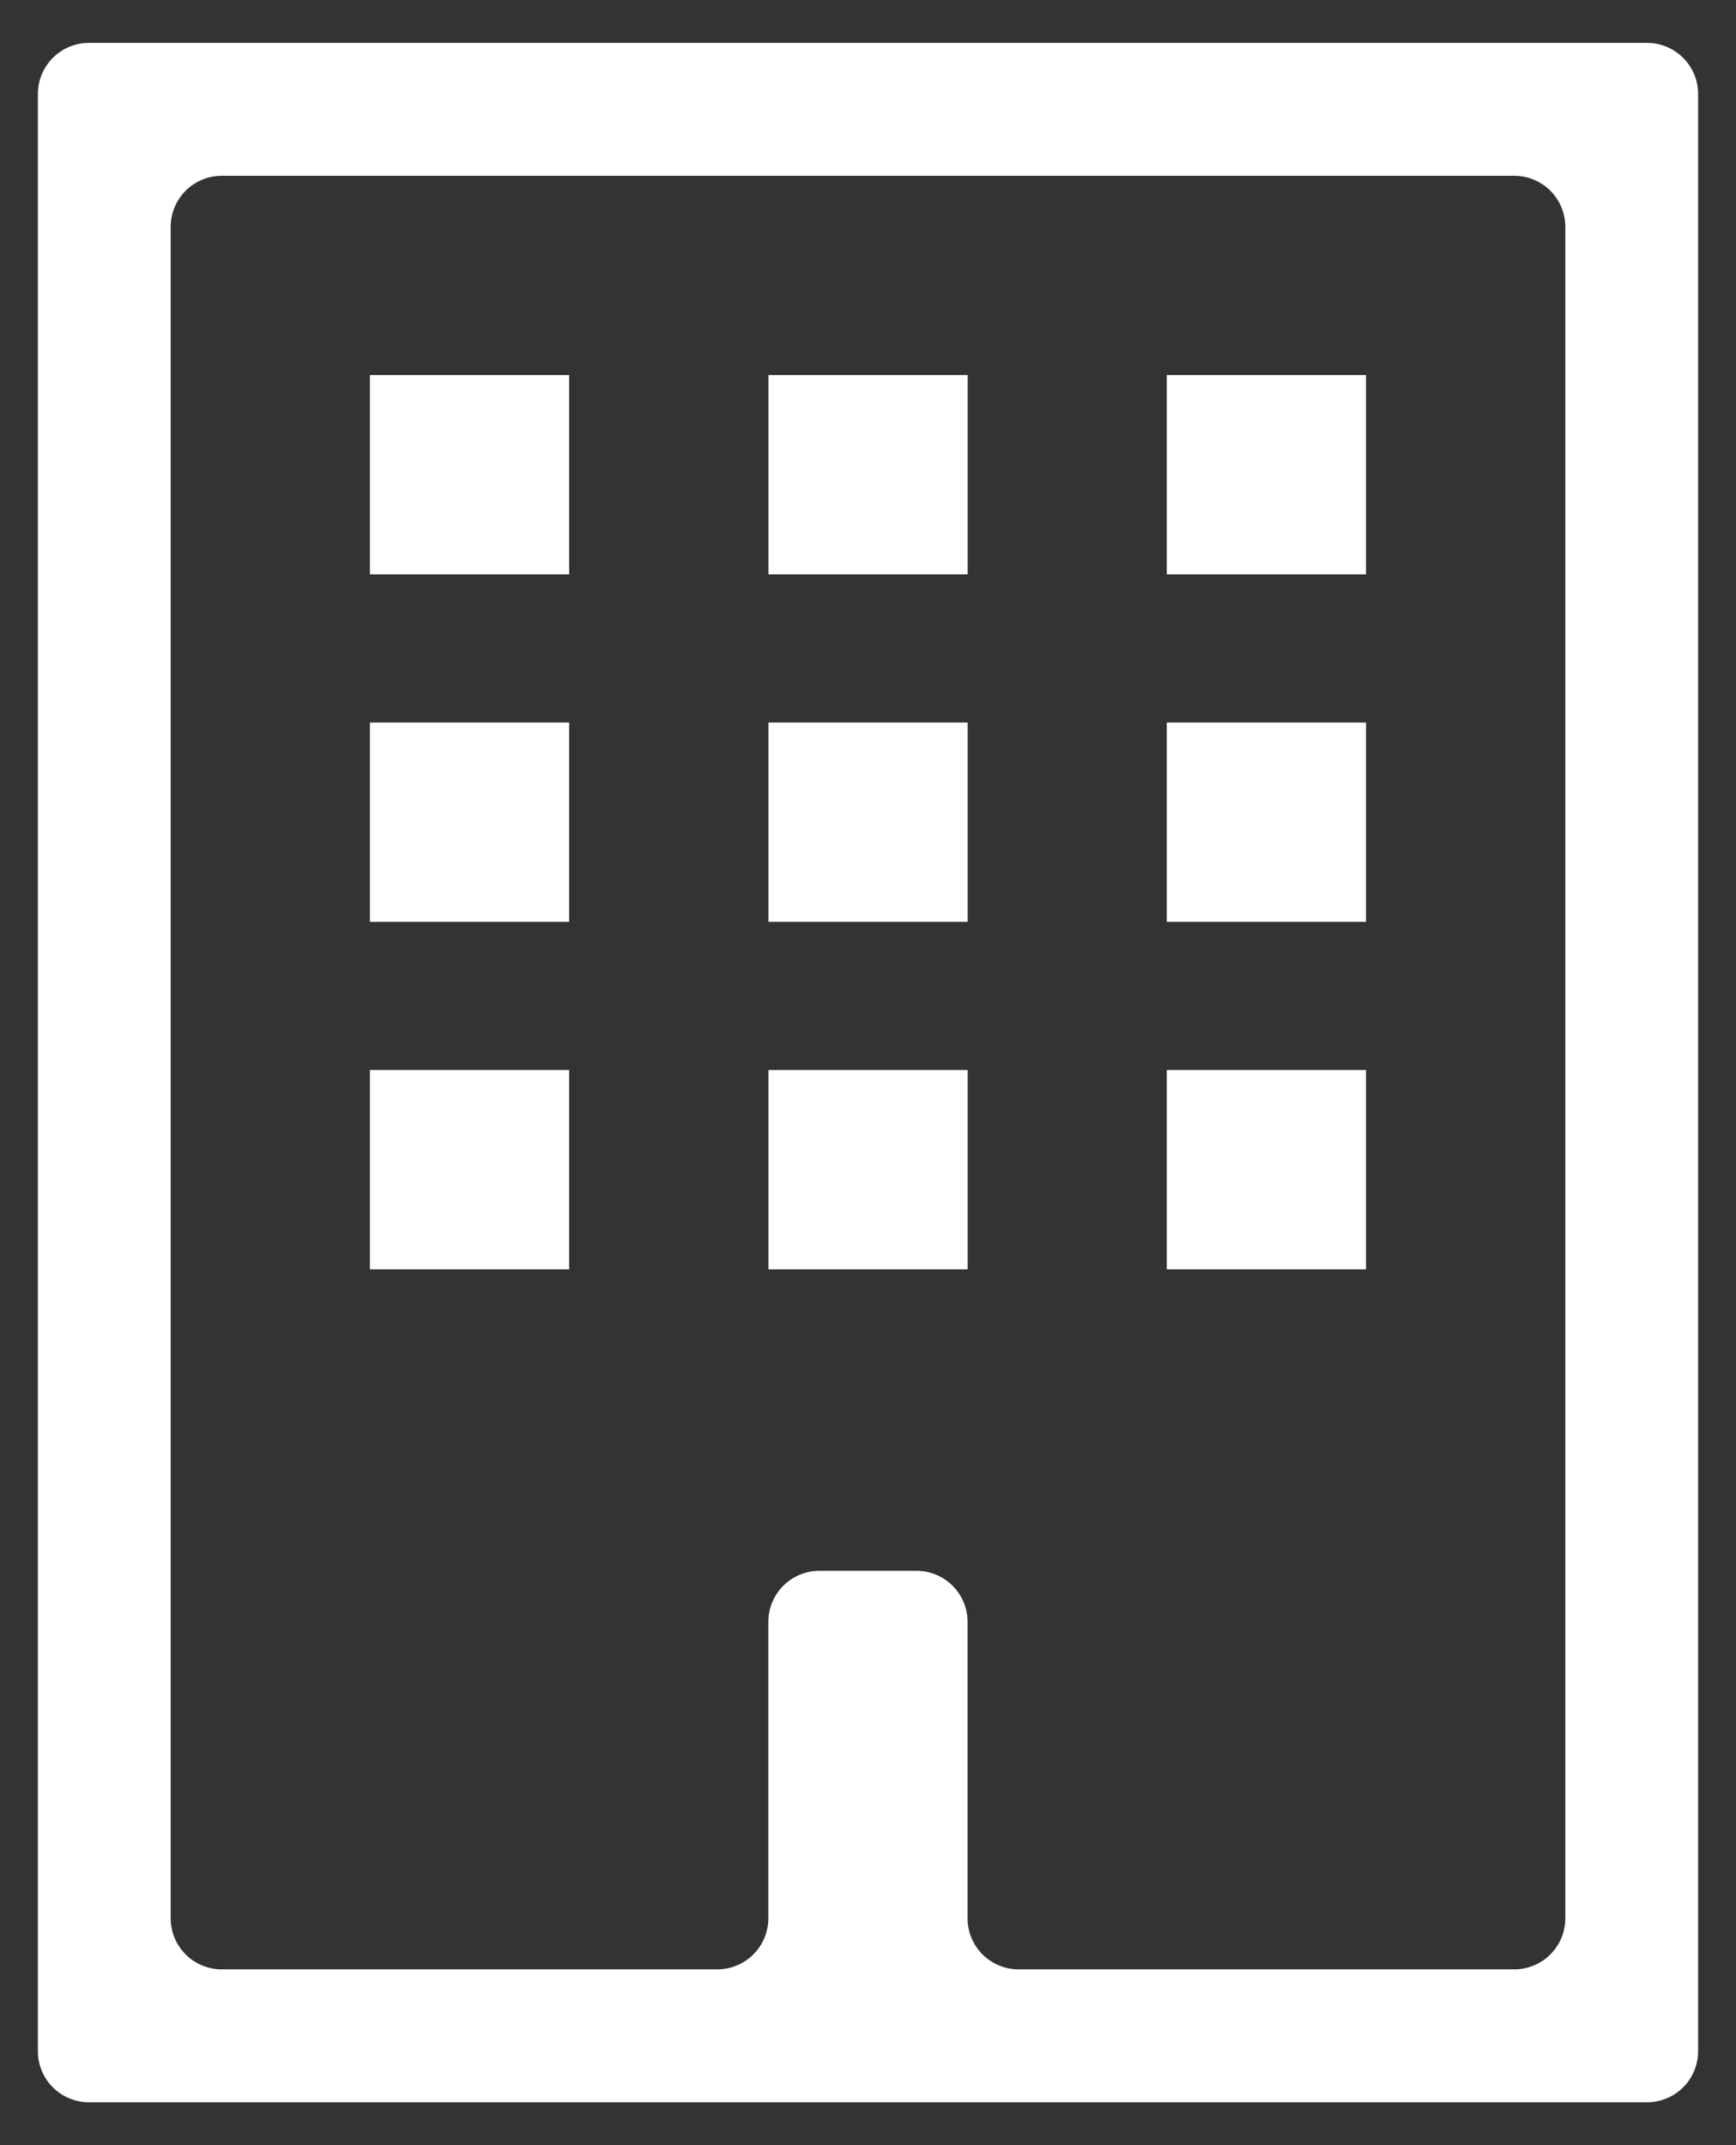
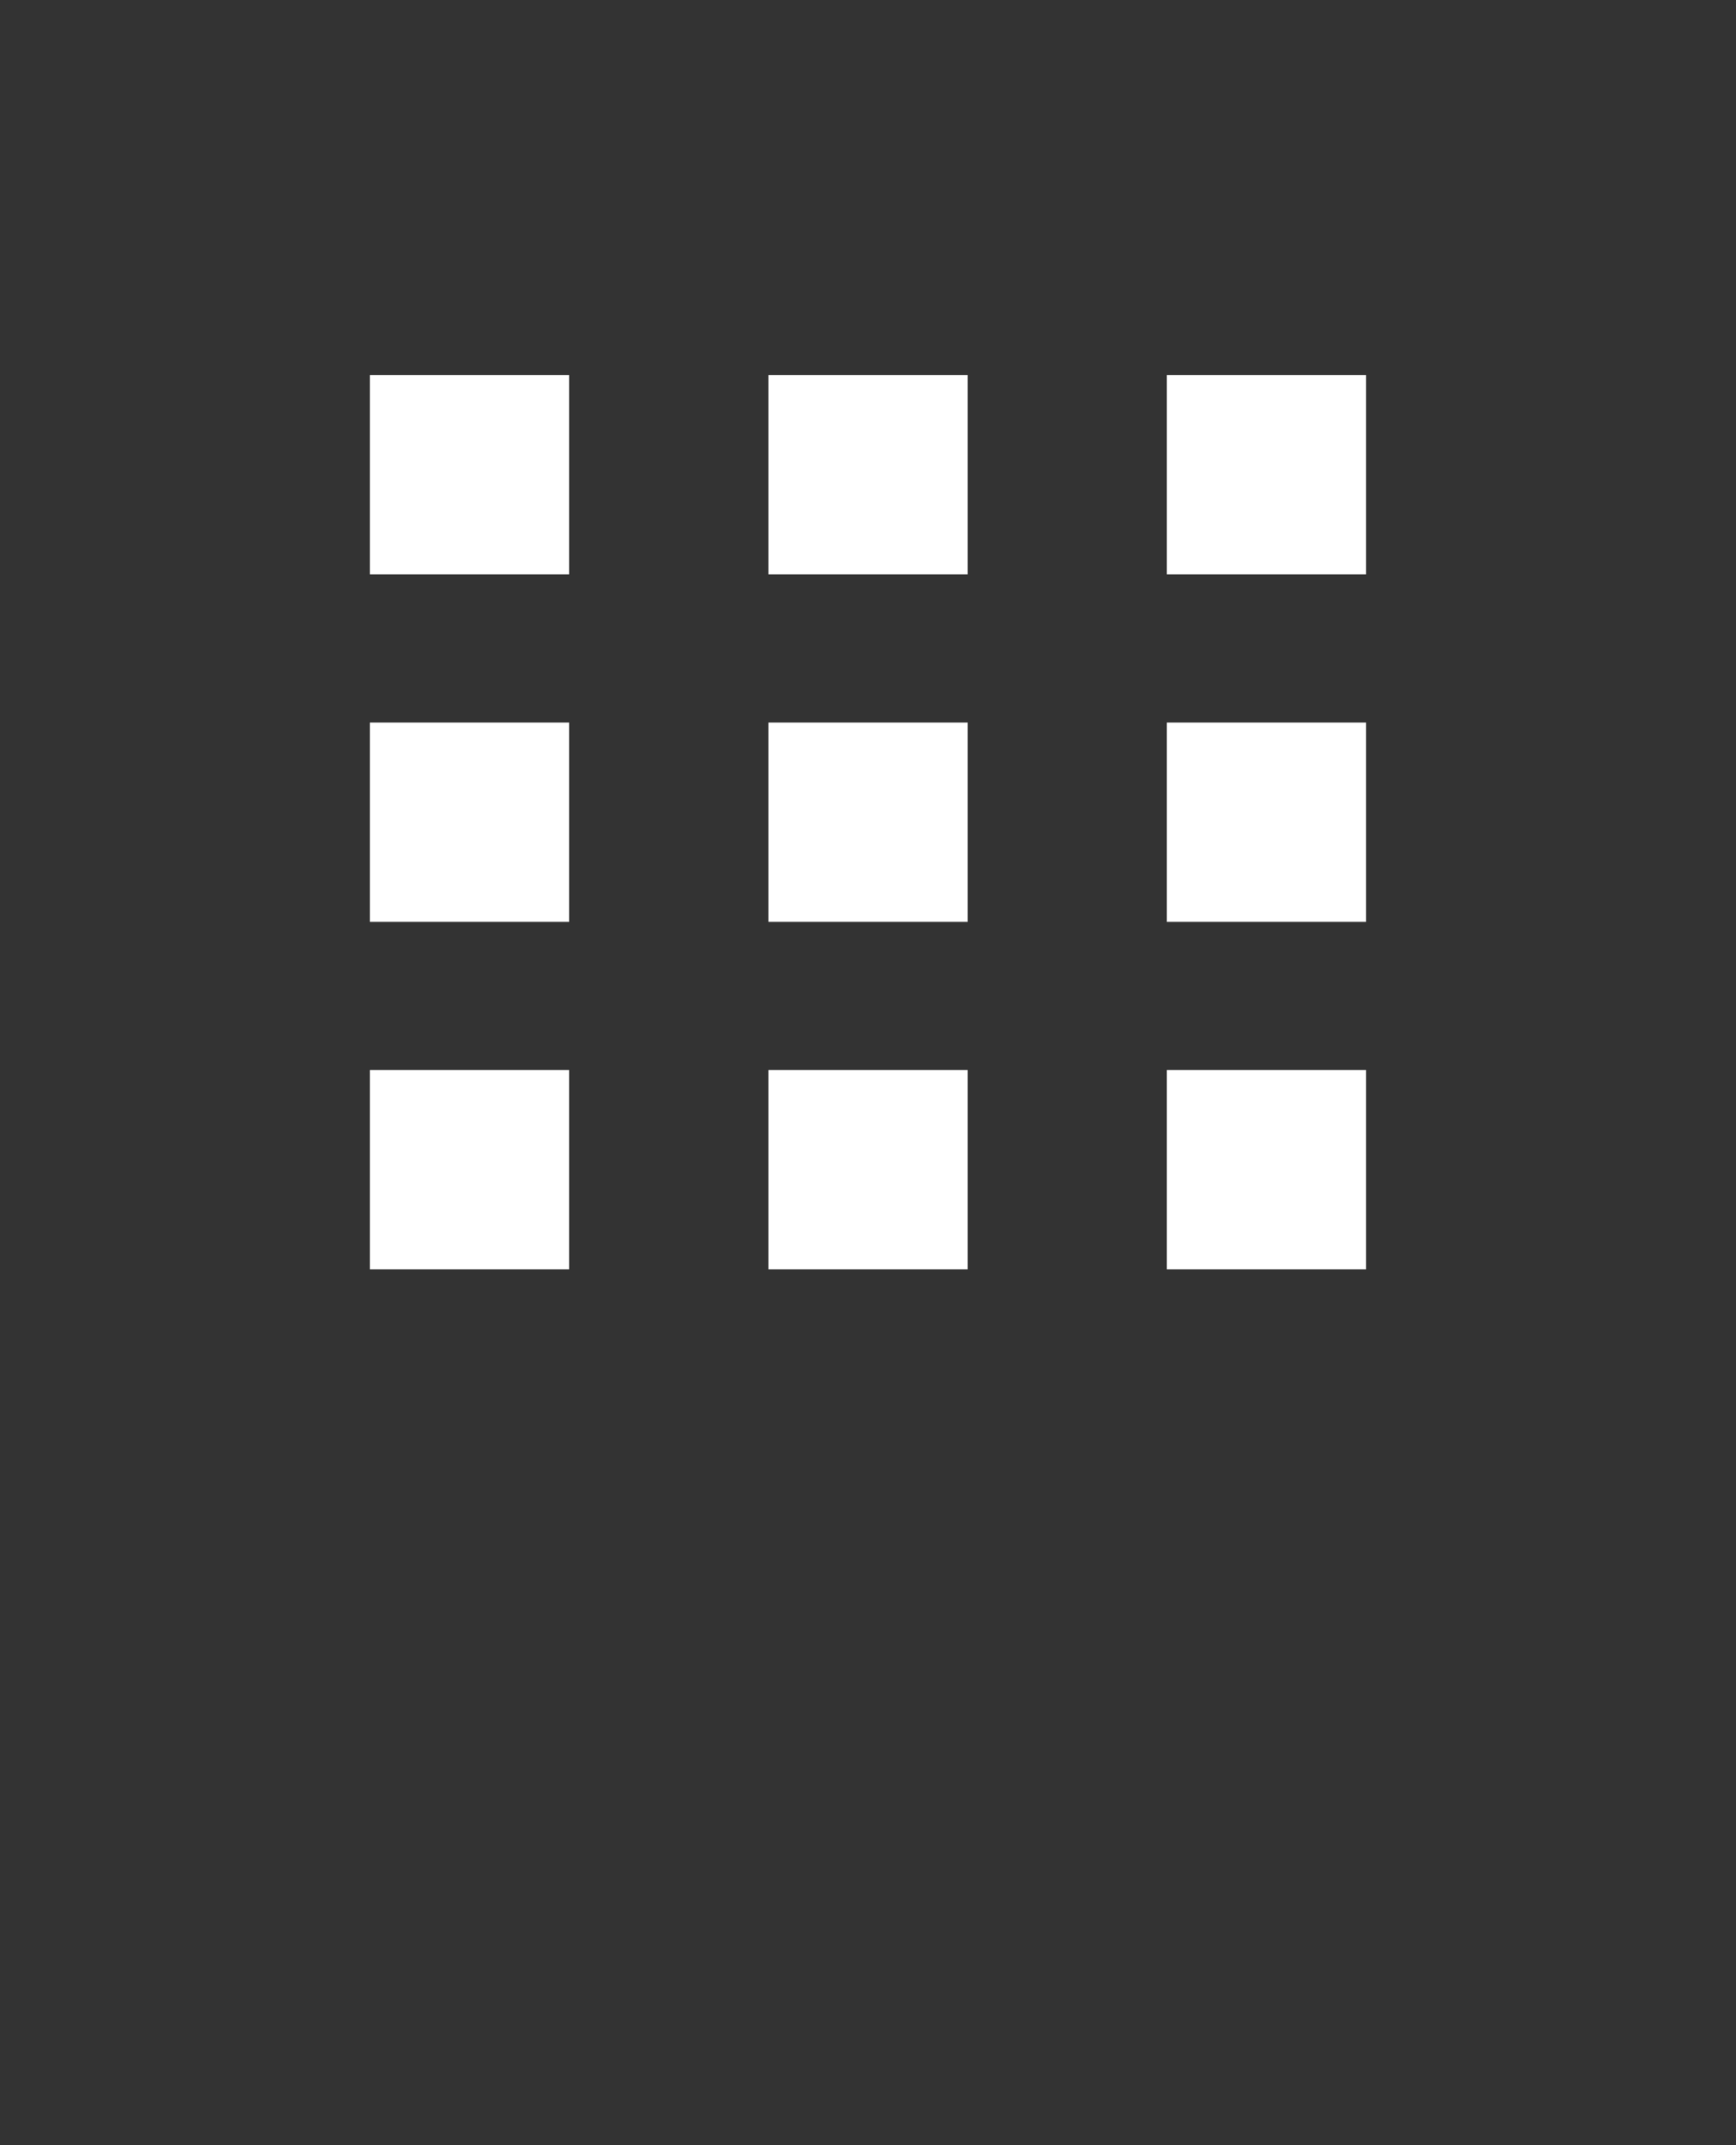
<svg xmlns="http://www.w3.org/2000/svg" width="34" height="42" fill="none">
  <rect width="100%" height="100%" fill="#333333" stroke="none" />
-   <path fill="#fff" d="M1.742.84a1 1 0 0 0-1 1v38.32a1 1 0 0 0 1 1h30.516a1 1 0 0 0 1-1V1.84a1 1 0 0 0-1-1H1.742Zm28.915 36.718a1 1 0 0 1-1 1H19.95a1 1 0 0 1-1-1v-5.803a1 1 0 0 0-1-1h-1.902a1 1 0 0 0-1 1v5.803a1 1 0 0 1-1 1H4.343a1 1 0 0 1-1-1V4.442a1 1 0 0 1 1-1h25.314a1 1 0 0 1 1 1v33.116Z" />
  <path fill="#fff" d="M11.147 7.344H7.245v3.901h3.902V7.344ZM18.95 7.344H15.05v3.901h3.902V7.344ZM26.754 7.344h-3.902v3.901h3.902V7.344ZM11.147 14.147H7.245v3.902h3.902v-3.902ZM18.95 14.147H15.05v3.902h3.902v-3.902ZM26.754 14.147h-3.902v3.902h3.902v-3.902ZM11.147 20.95H7.245v3.903h3.902V20.95ZM18.95 20.95H15.05v3.903h3.902V20.95ZM26.754 20.95h-3.902v3.903h3.902V20.95Z" />
</svg>